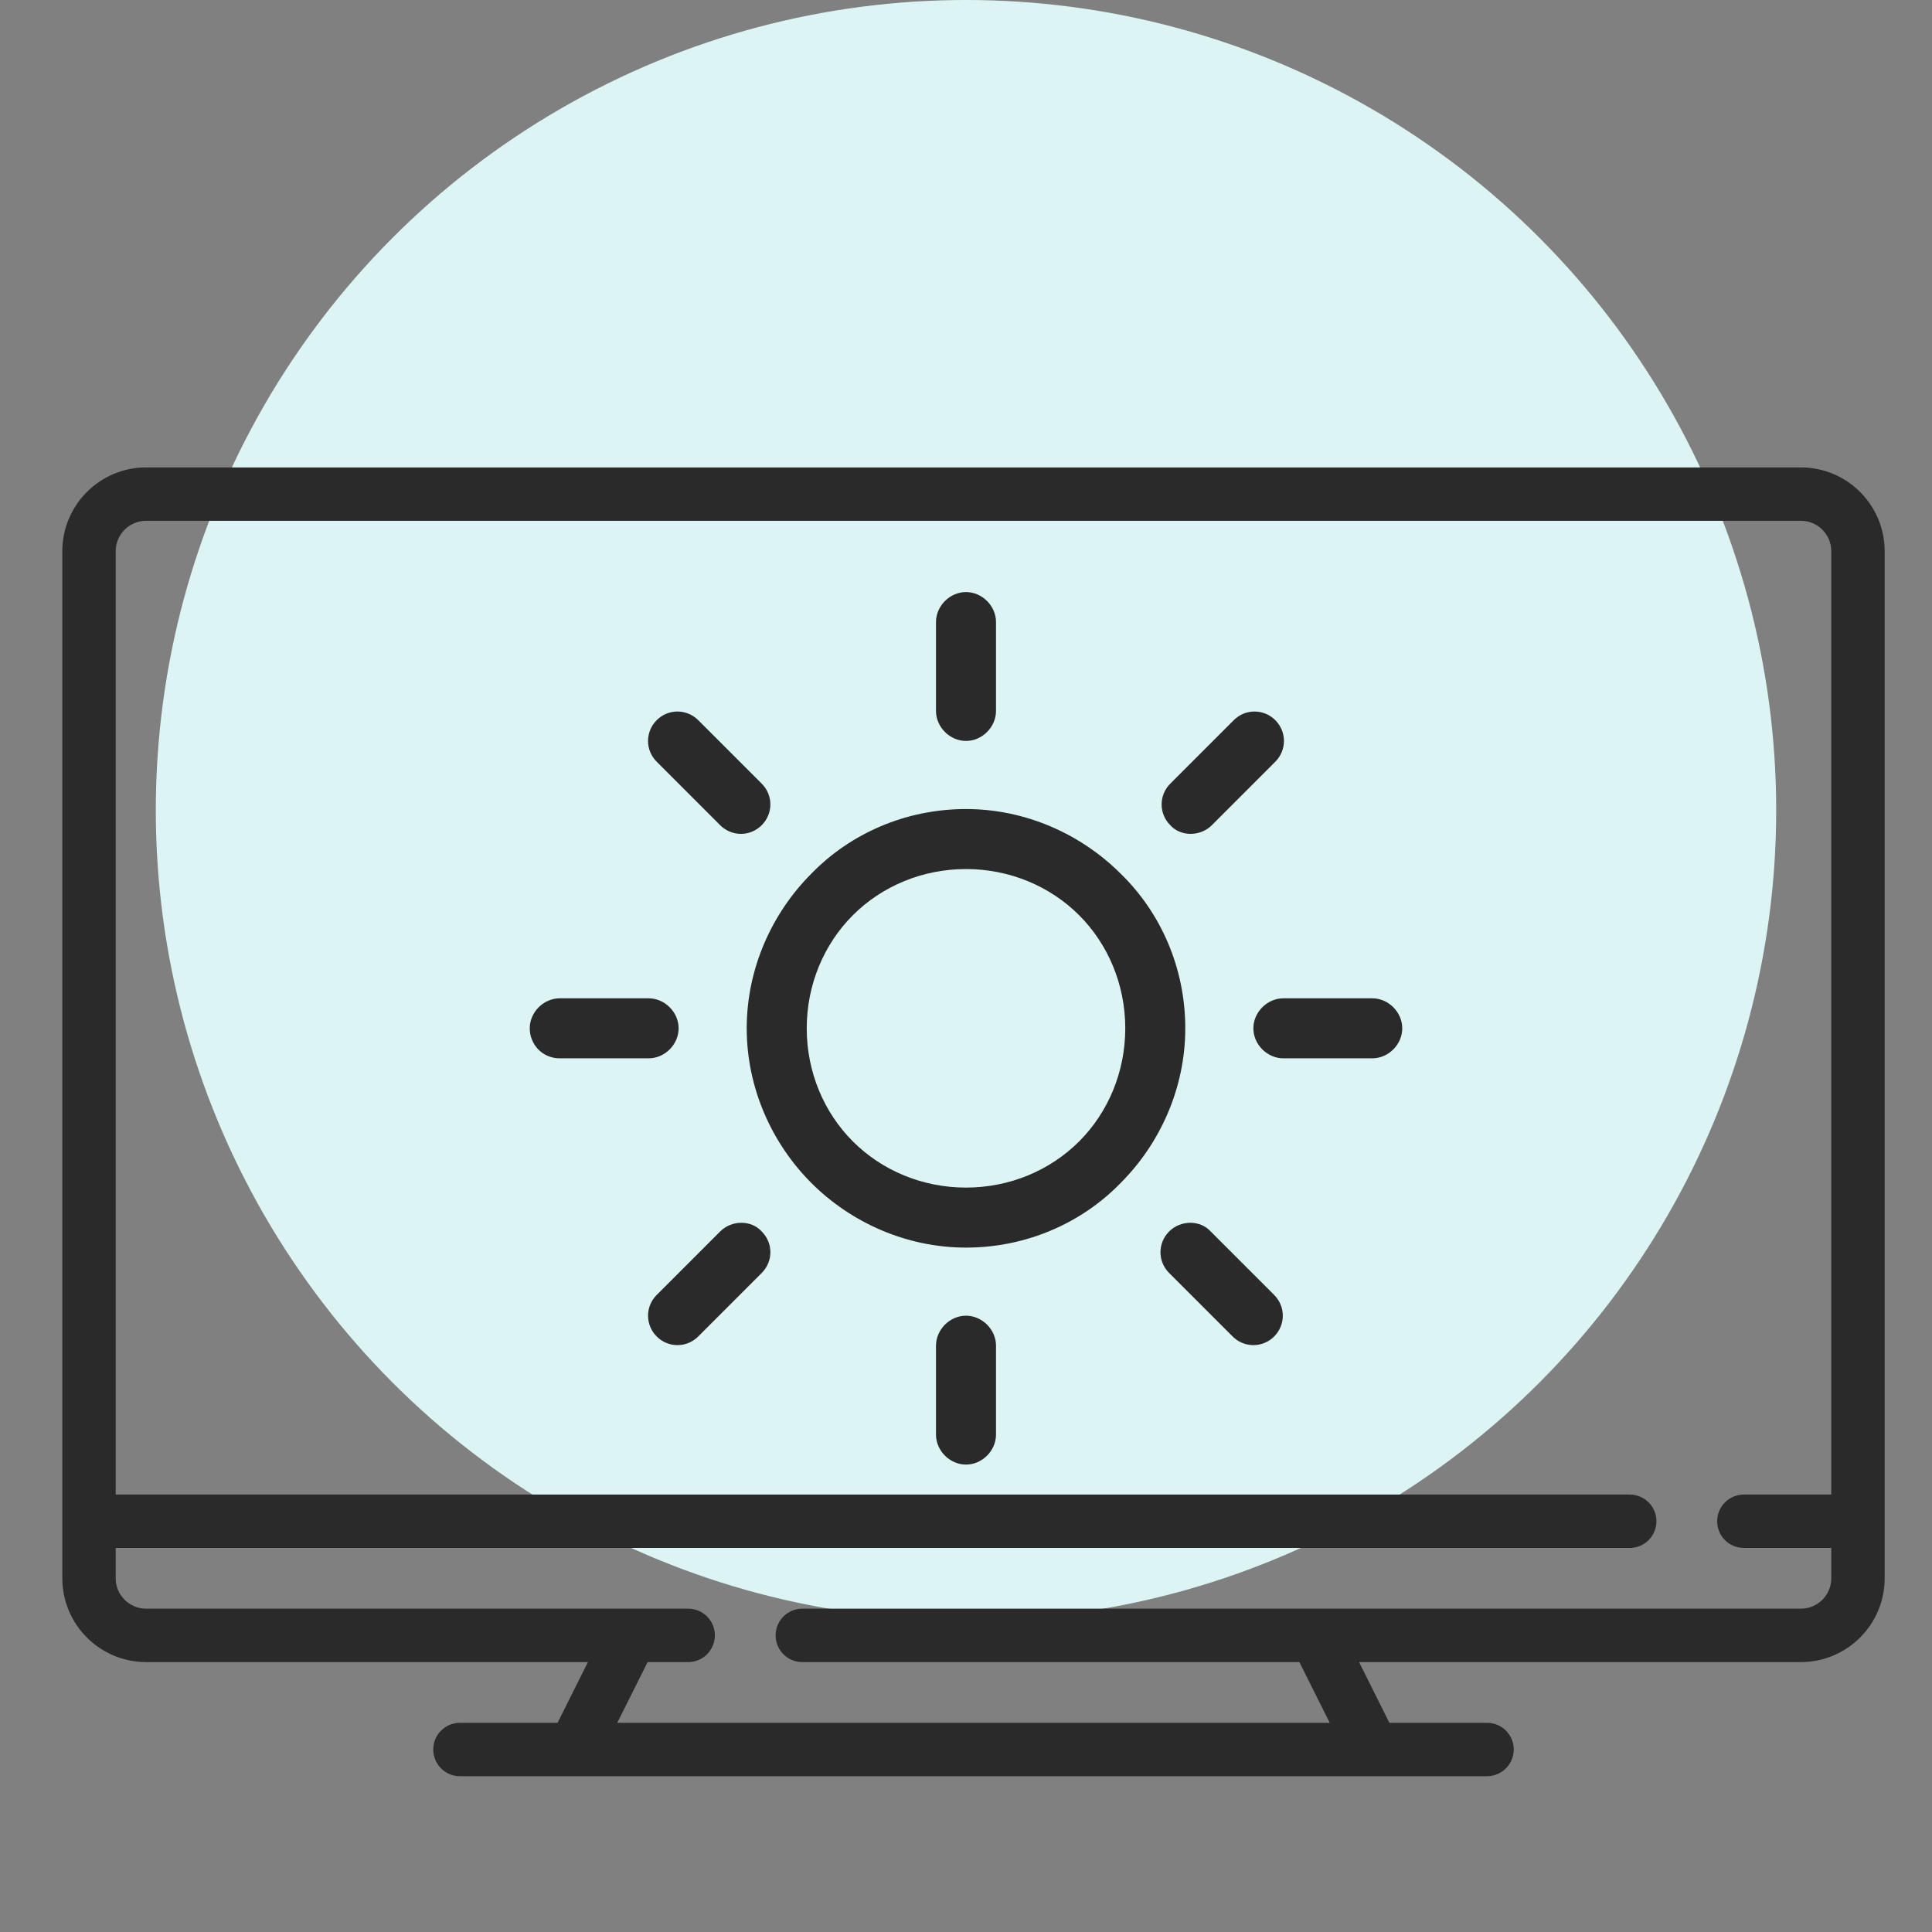
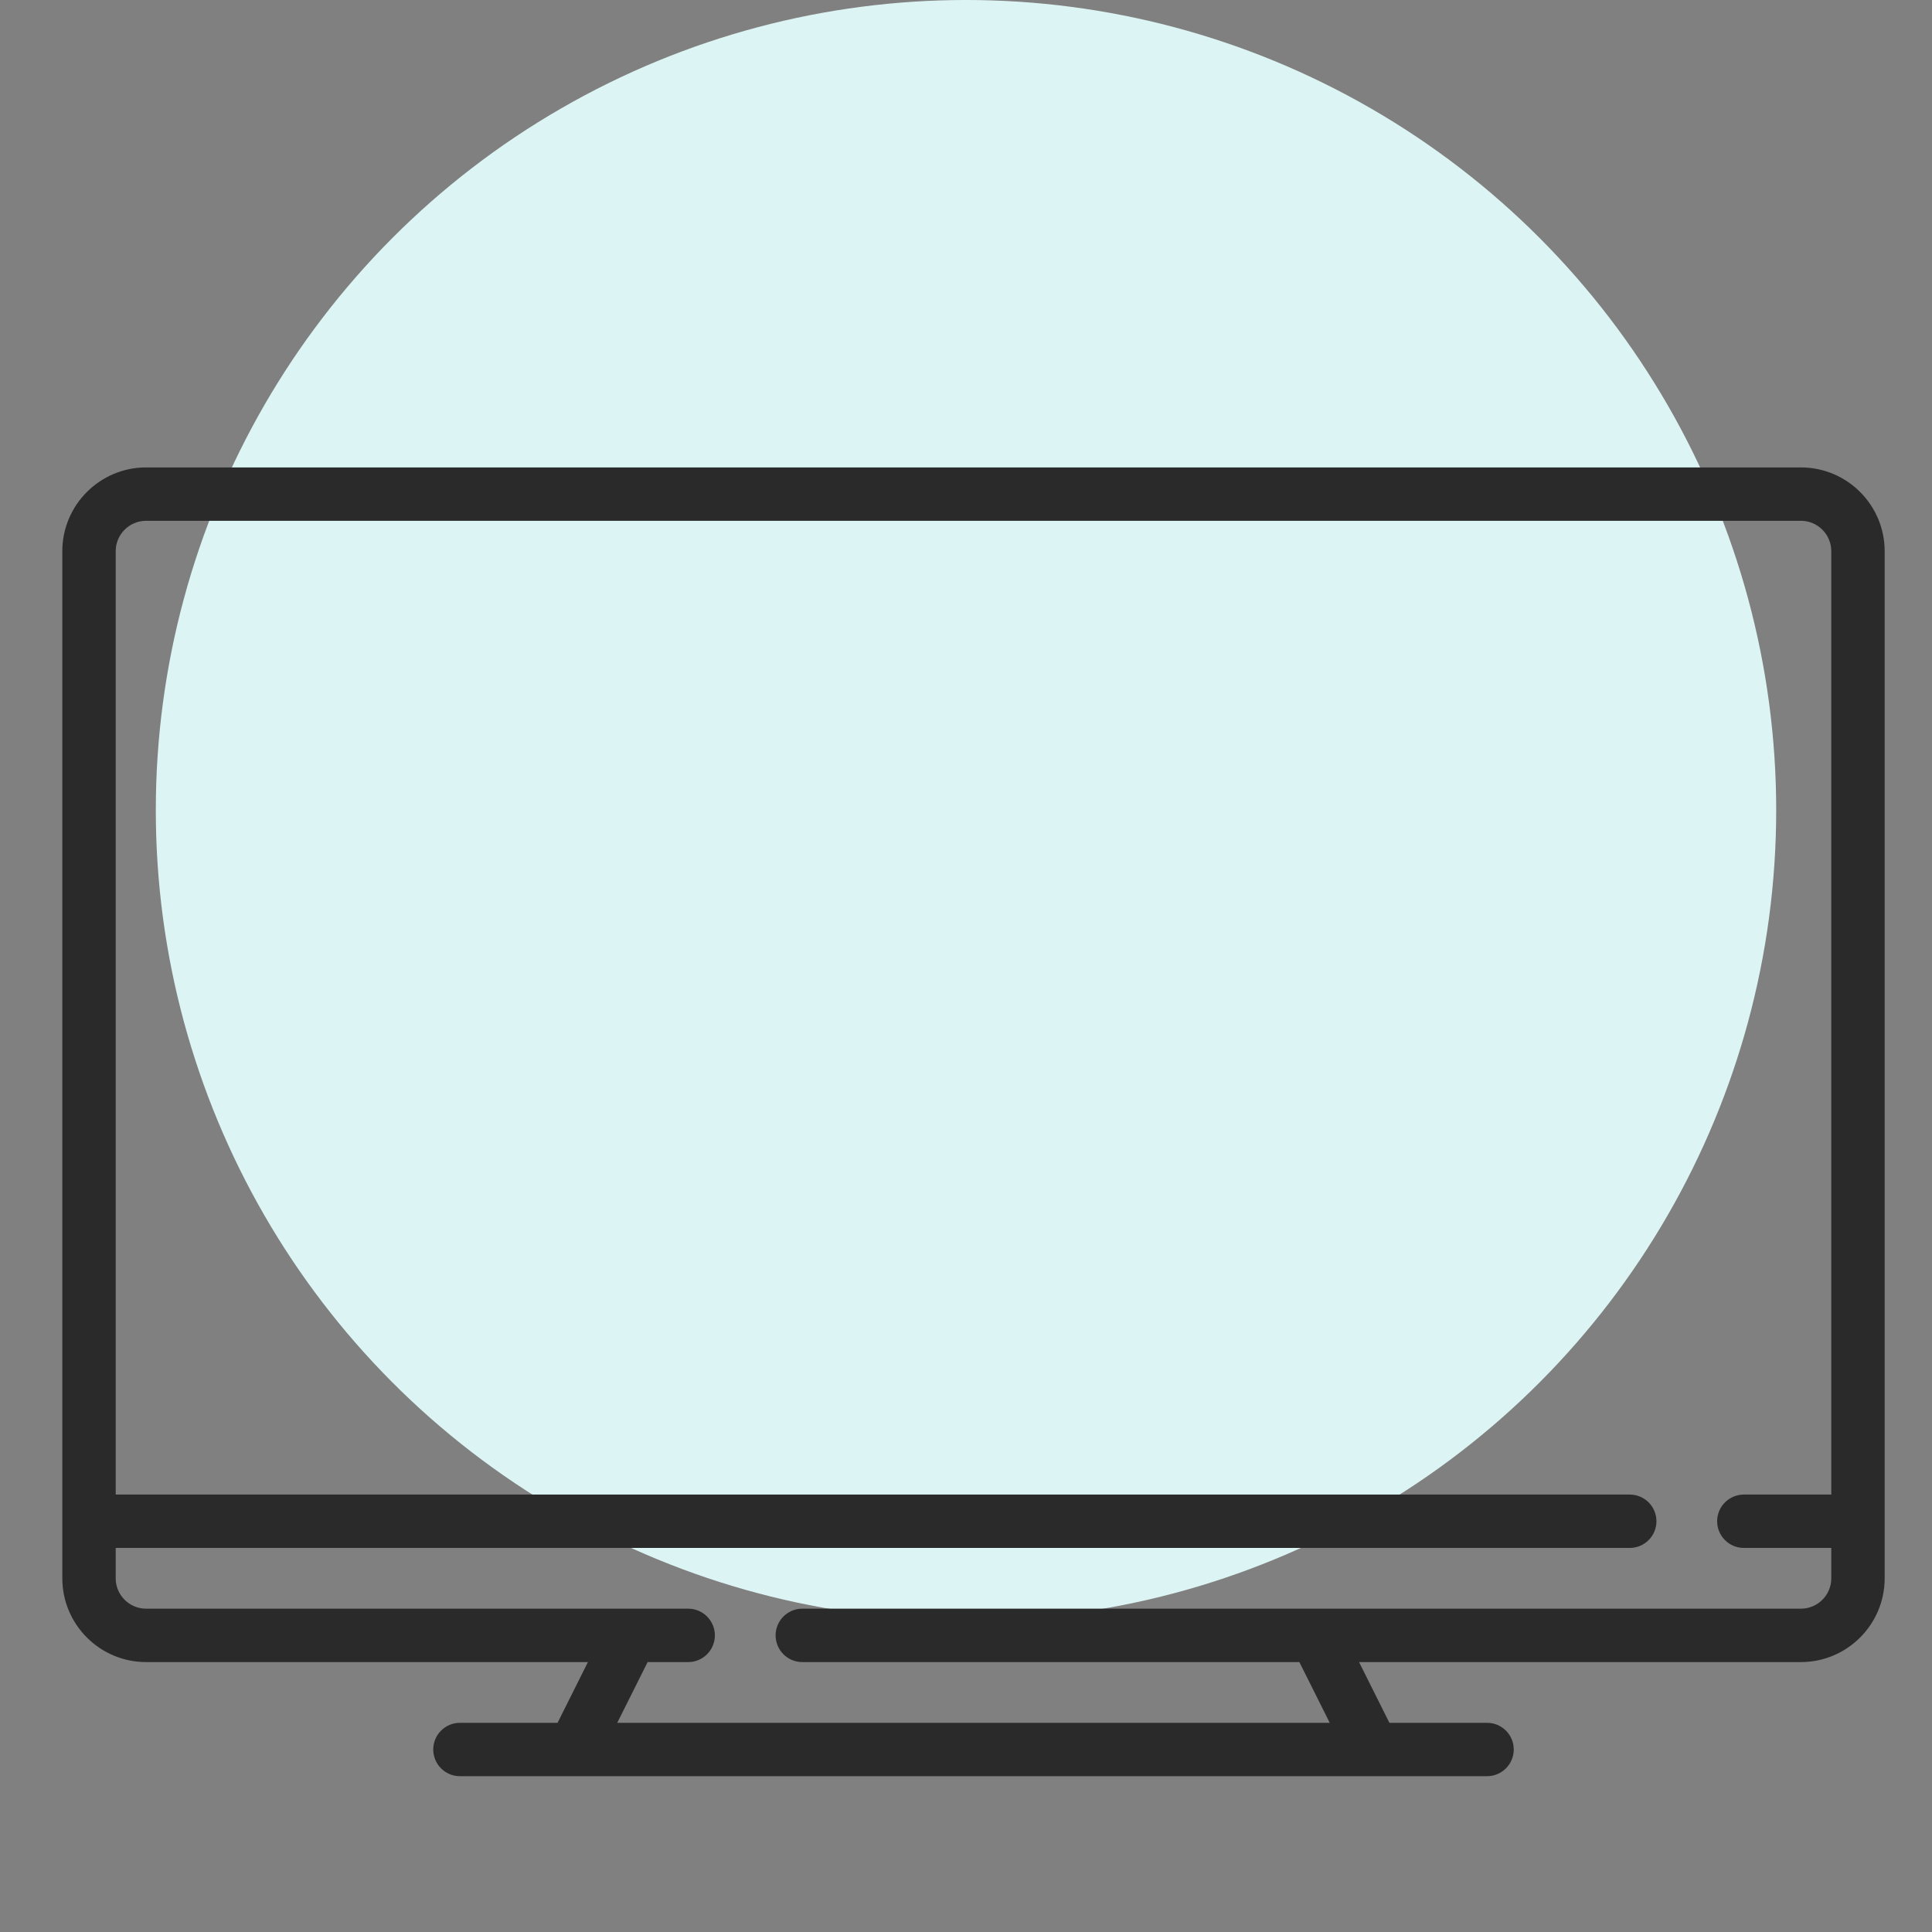
<svg xmlns="http://www.w3.org/2000/svg" width="62" height="62" viewBox="0 0 62 62" fill="none">
  <rect x="0" y="0" width="62" height="62" fill="#808080" stroke="none" />
  <circle cx="31" cy="26" r="26" fill="#DCF5F4" />
  <path d="M57.793 15H4.688C3.206 15 2 16.206 2 17.688V50.65C2 52.132 3.206 53.338 4.688 53.338H18.867L17.893 55.287H14.759C14.532 55.287 14.314 55.377 14.154 55.538C13.993 55.698 13.903 55.916 13.903 56.143C13.903 56.37 13.993 56.588 14.154 56.749C14.314 56.91 14.532 57 14.759 57H47.721C47.949 57 48.166 56.91 48.327 56.749C48.488 56.588 48.578 56.37 48.578 56.143C48.578 55.916 48.488 55.698 48.327 55.538C48.166 55.377 47.949 55.287 47.721 55.287H44.588L43.614 53.338H57.793C59.275 53.338 60.481 52.132 60.481 50.65V17.688C60.481 16.206 59.275 15 57.793 15ZM57.793 51.624H25.747C25.519 51.624 25.301 51.715 25.141 51.875C24.98 52.036 24.89 52.254 24.89 52.481C24.89 52.708 24.98 52.926 25.141 53.087C25.301 53.248 25.519 53.338 25.747 53.338H41.698L42.673 55.287H19.808L20.783 53.338H22.084C22.312 53.338 22.53 53.248 22.69 53.087C22.851 52.926 22.941 52.708 22.941 52.481C22.941 52.254 22.851 52.036 22.69 51.875C22.53 51.715 22.312 51.624 22.084 51.624H4.688C4.15 51.624 3.713 51.187 3.713 50.65V49.675H52.3C52.527 49.675 52.745 49.585 52.906 49.424C53.066 49.264 53.157 49.046 53.157 48.819C53.157 48.591 53.066 48.373 52.906 48.213C52.745 48.052 52.527 47.962 52.3 47.962H3.713V17.688C3.713 17.15 4.151 16.713 4.688 16.713H57.793C58.331 16.713 58.768 17.151 58.768 17.688V47.962H55.962C55.735 47.962 55.517 48.052 55.356 48.213C55.196 48.373 55.105 48.591 55.105 48.819C55.105 49.046 55.196 49.264 55.356 49.424C55.517 49.585 55.735 49.675 55.962 49.675H58.768V50.65C58.768 51.187 58.331 51.624 57.793 51.624Z" fill="#2A2A2A" />
  <g clip-path="url(#clip0_63_624)">
-     <path d="M35.963 28.037C34.704 26.778 32.926 25.963 31 25.963C29.074 25.963 27.296 26.741 26.037 28.037C24.778 29.296 23.963 31.074 23.963 33C23.963 34.926 24.778 36.704 26.037 37.963C27.296 39.222 29.074 40.037 31 40.037C32.926 40.037 34.704 39.259 35.963 37.963C37.222 36.704 38.037 34.926 38.037 33C38.037 31.074 37.259 29.296 35.963 28.037ZM34.63 36.63C33.704 37.556 32.407 38.111 31 38.111C29.593 38.111 28.296 37.556 27.37 36.63C26.444 35.704 25.889 34.407 25.889 33C25.889 31.593 26.444 30.296 27.37 29.37C28.296 28.444 29.593 27.889 31 27.889C32.407 27.889 33.704 28.444 34.63 29.37C35.556 30.296 36.111 31.593 36.111 33C36.111 34.407 35.556 35.704 34.63 36.63ZM44.037 32.037H41.185C40.667 32.037 40.222 32.481 40.222 33C40.222 33.519 40.667 33.963 41.185 33.963H44.037C44.556 33.963 45 33.519 45 33C45 32.481 44.556 32.037 44.037 32.037ZM31 42.222C30.482 42.222 30.037 42.667 30.037 43.185V46.037C30.037 46.556 30.482 47 31 47C31.518 47 31.963 46.556 31.963 46.037V43.185C31.963 42.667 31.518 42.222 31 42.222ZM40.889 41.556L38.852 39.519C38.519 39.148 37.889 39.148 37.519 39.519C37.148 39.889 37.148 40.481 37.519 40.852L39.556 42.889C39.926 43.259 40.519 43.259 40.889 42.889C41.259 42.519 41.259 41.926 40.889 41.556ZM31 19C30.482 19 30.037 19.444 30.037 19.963V22.815C30.037 23.333 30.482 23.778 31 23.778C31.518 23.778 31.963 23.333 31.963 22.815V19.963C31.963 19.444 31.518 19 31 19ZM40.926 23.111C40.556 22.741 39.963 22.741 39.593 23.111L37.556 25.148C37.185 25.518 37.185 26.111 37.556 26.482C37.889 26.852 38.519 26.852 38.889 26.482L40.926 24.444C41.296 24.074 41.296 23.482 40.926 23.111ZM20.815 32.037H17.963C17.444 32.037 17 32.481 17 33C17 33.519 17.407 33.963 17.963 33.963H20.815C21.333 33.963 21.778 33.519 21.778 33C21.778 32.481 21.333 32.037 20.815 32.037ZM24.444 39.519C24.111 39.148 23.482 39.148 23.111 39.519L21.074 41.556C20.704 41.926 20.704 42.519 21.074 42.889C21.444 43.259 22.037 43.259 22.407 42.889L24.444 40.852C24.815 40.481 24.815 39.889 24.444 39.519ZM24.444 25.148L22.407 23.111C22.037 22.741 21.444 22.741 21.074 23.111C20.704 23.482 20.704 24.074 21.074 24.444L23.111 26.482C23.482 26.852 24.074 26.852 24.444 26.482C24.815 26.111 24.815 25.518 24.444 25.148Z" fill="#2A2A2A" />
-   </g>
+     </g>
  <defs>
    <clipPath id="clip0_63_624">
-       <rect width="28" height="28" fill="white" transform="translate(17 19)" />
-     </clipPath>
+       </clipPath>
  </defs>
</svg>